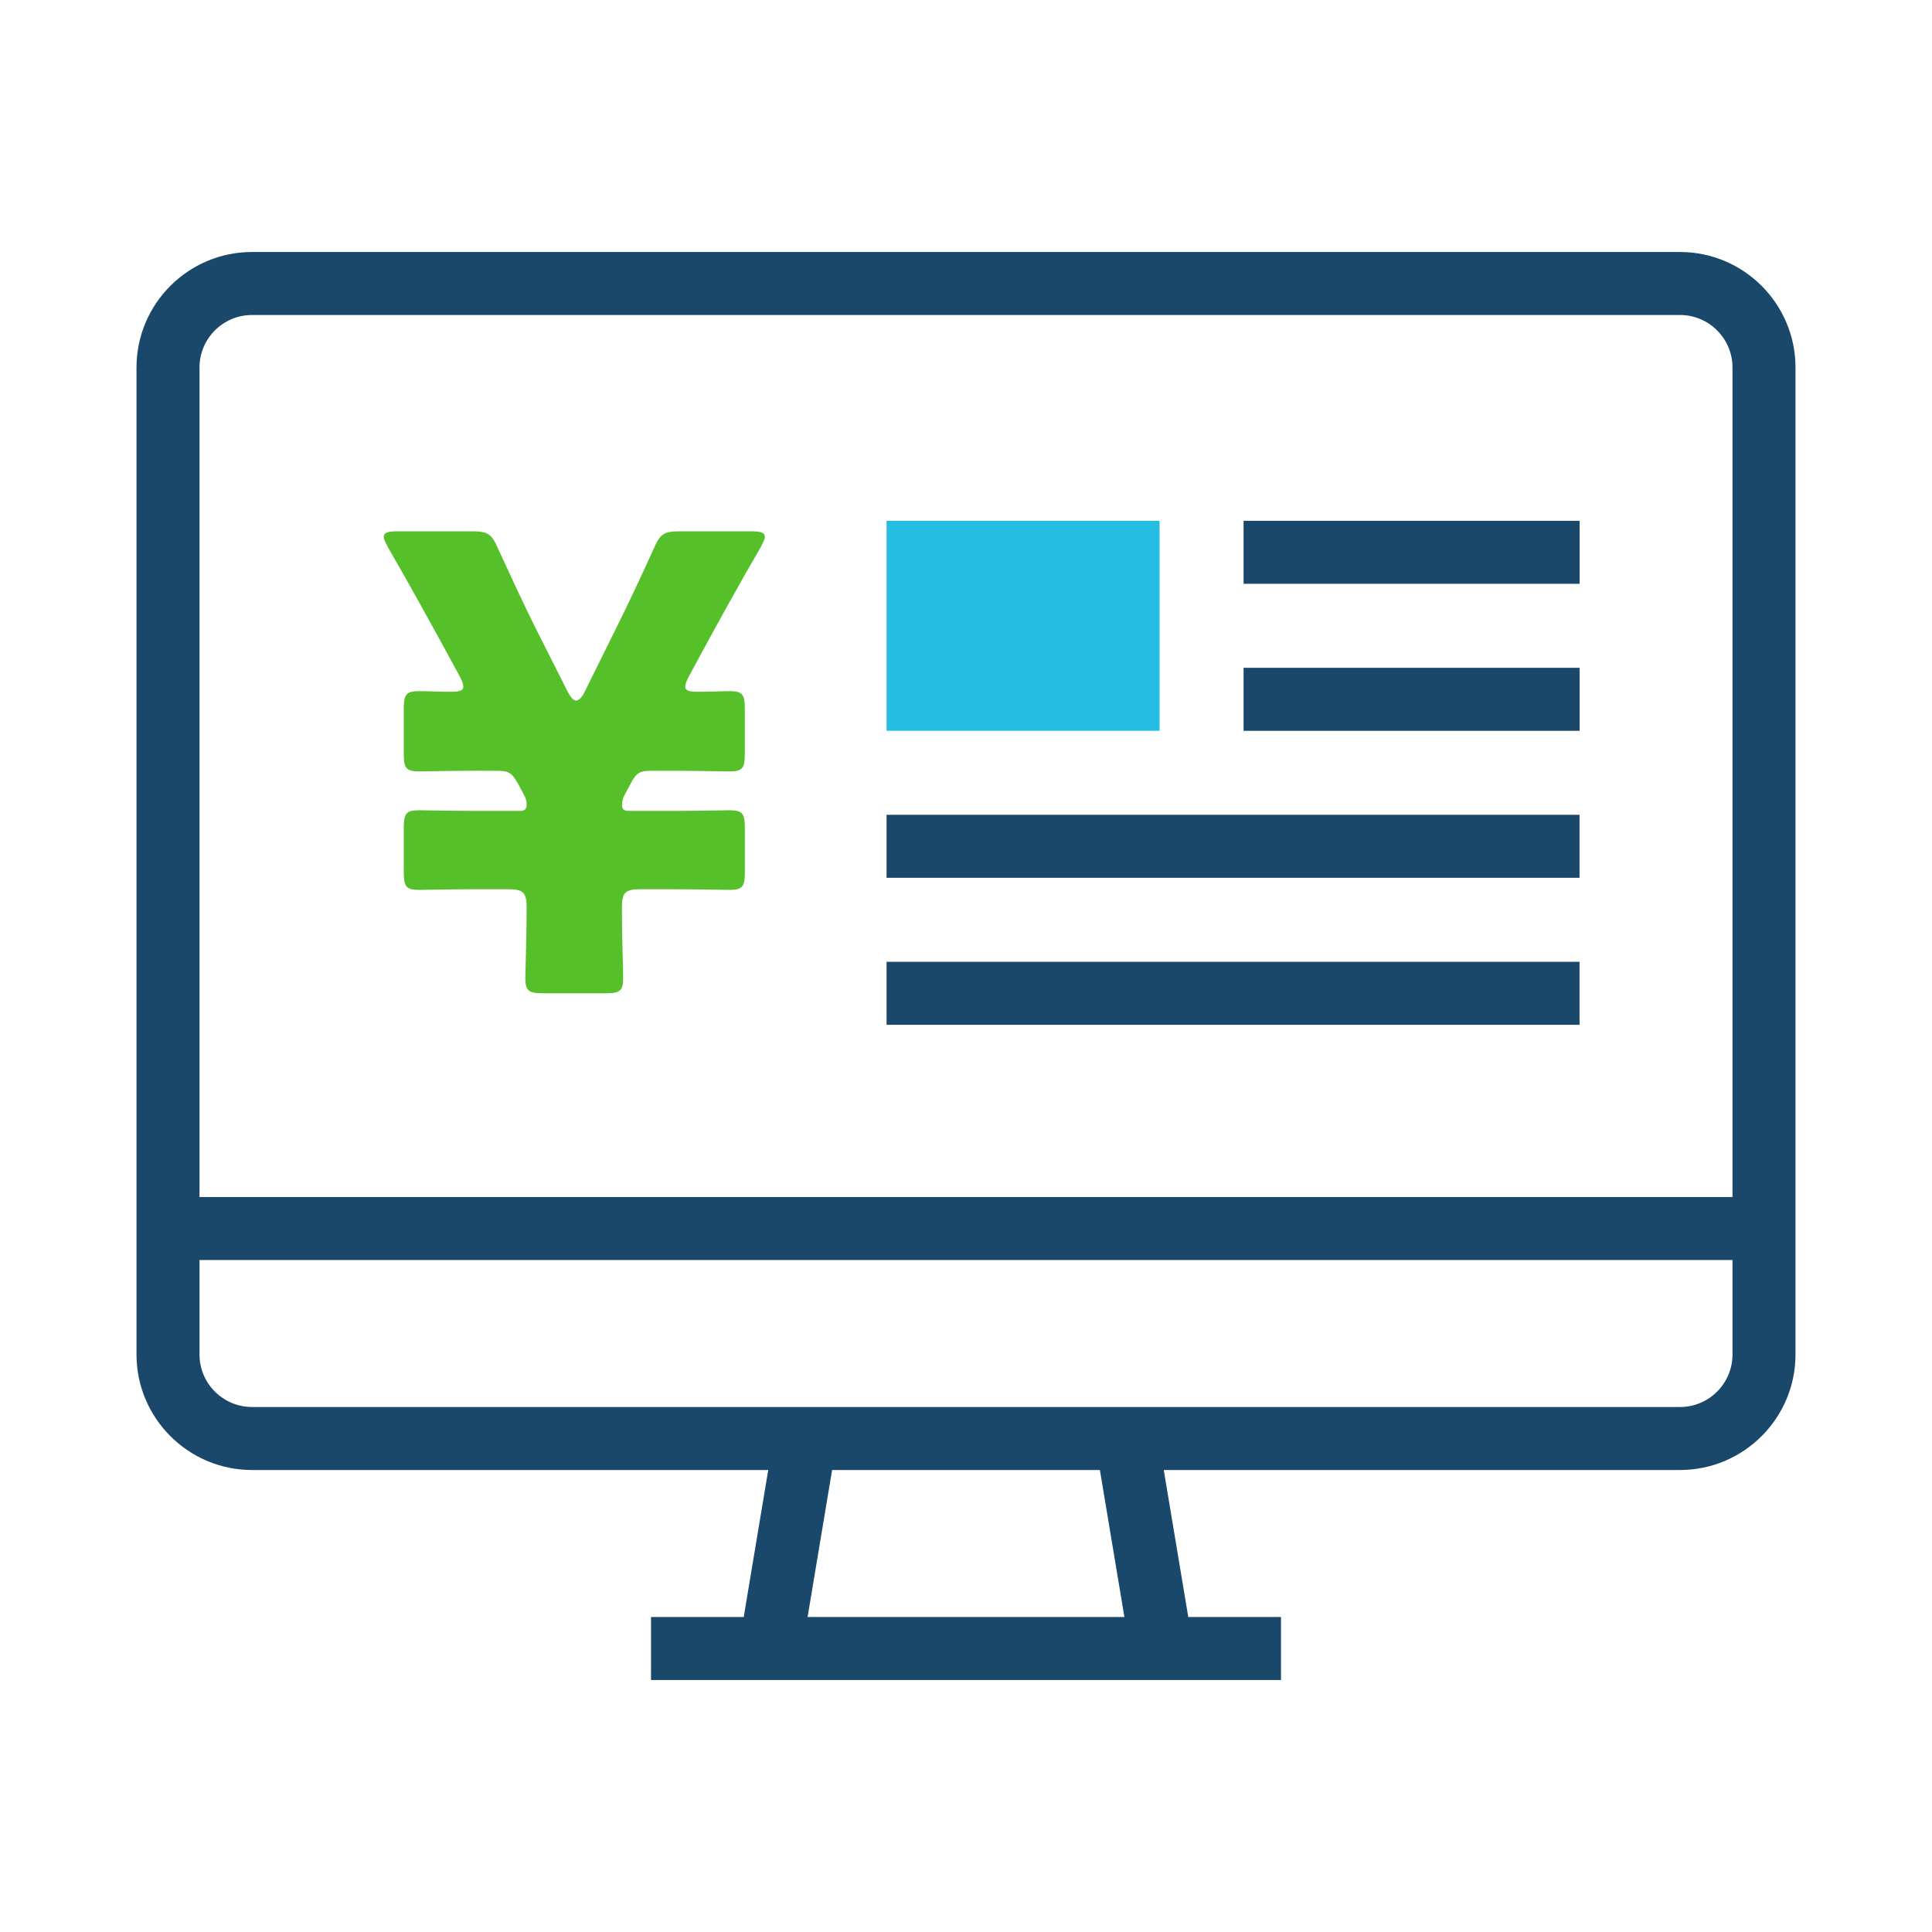
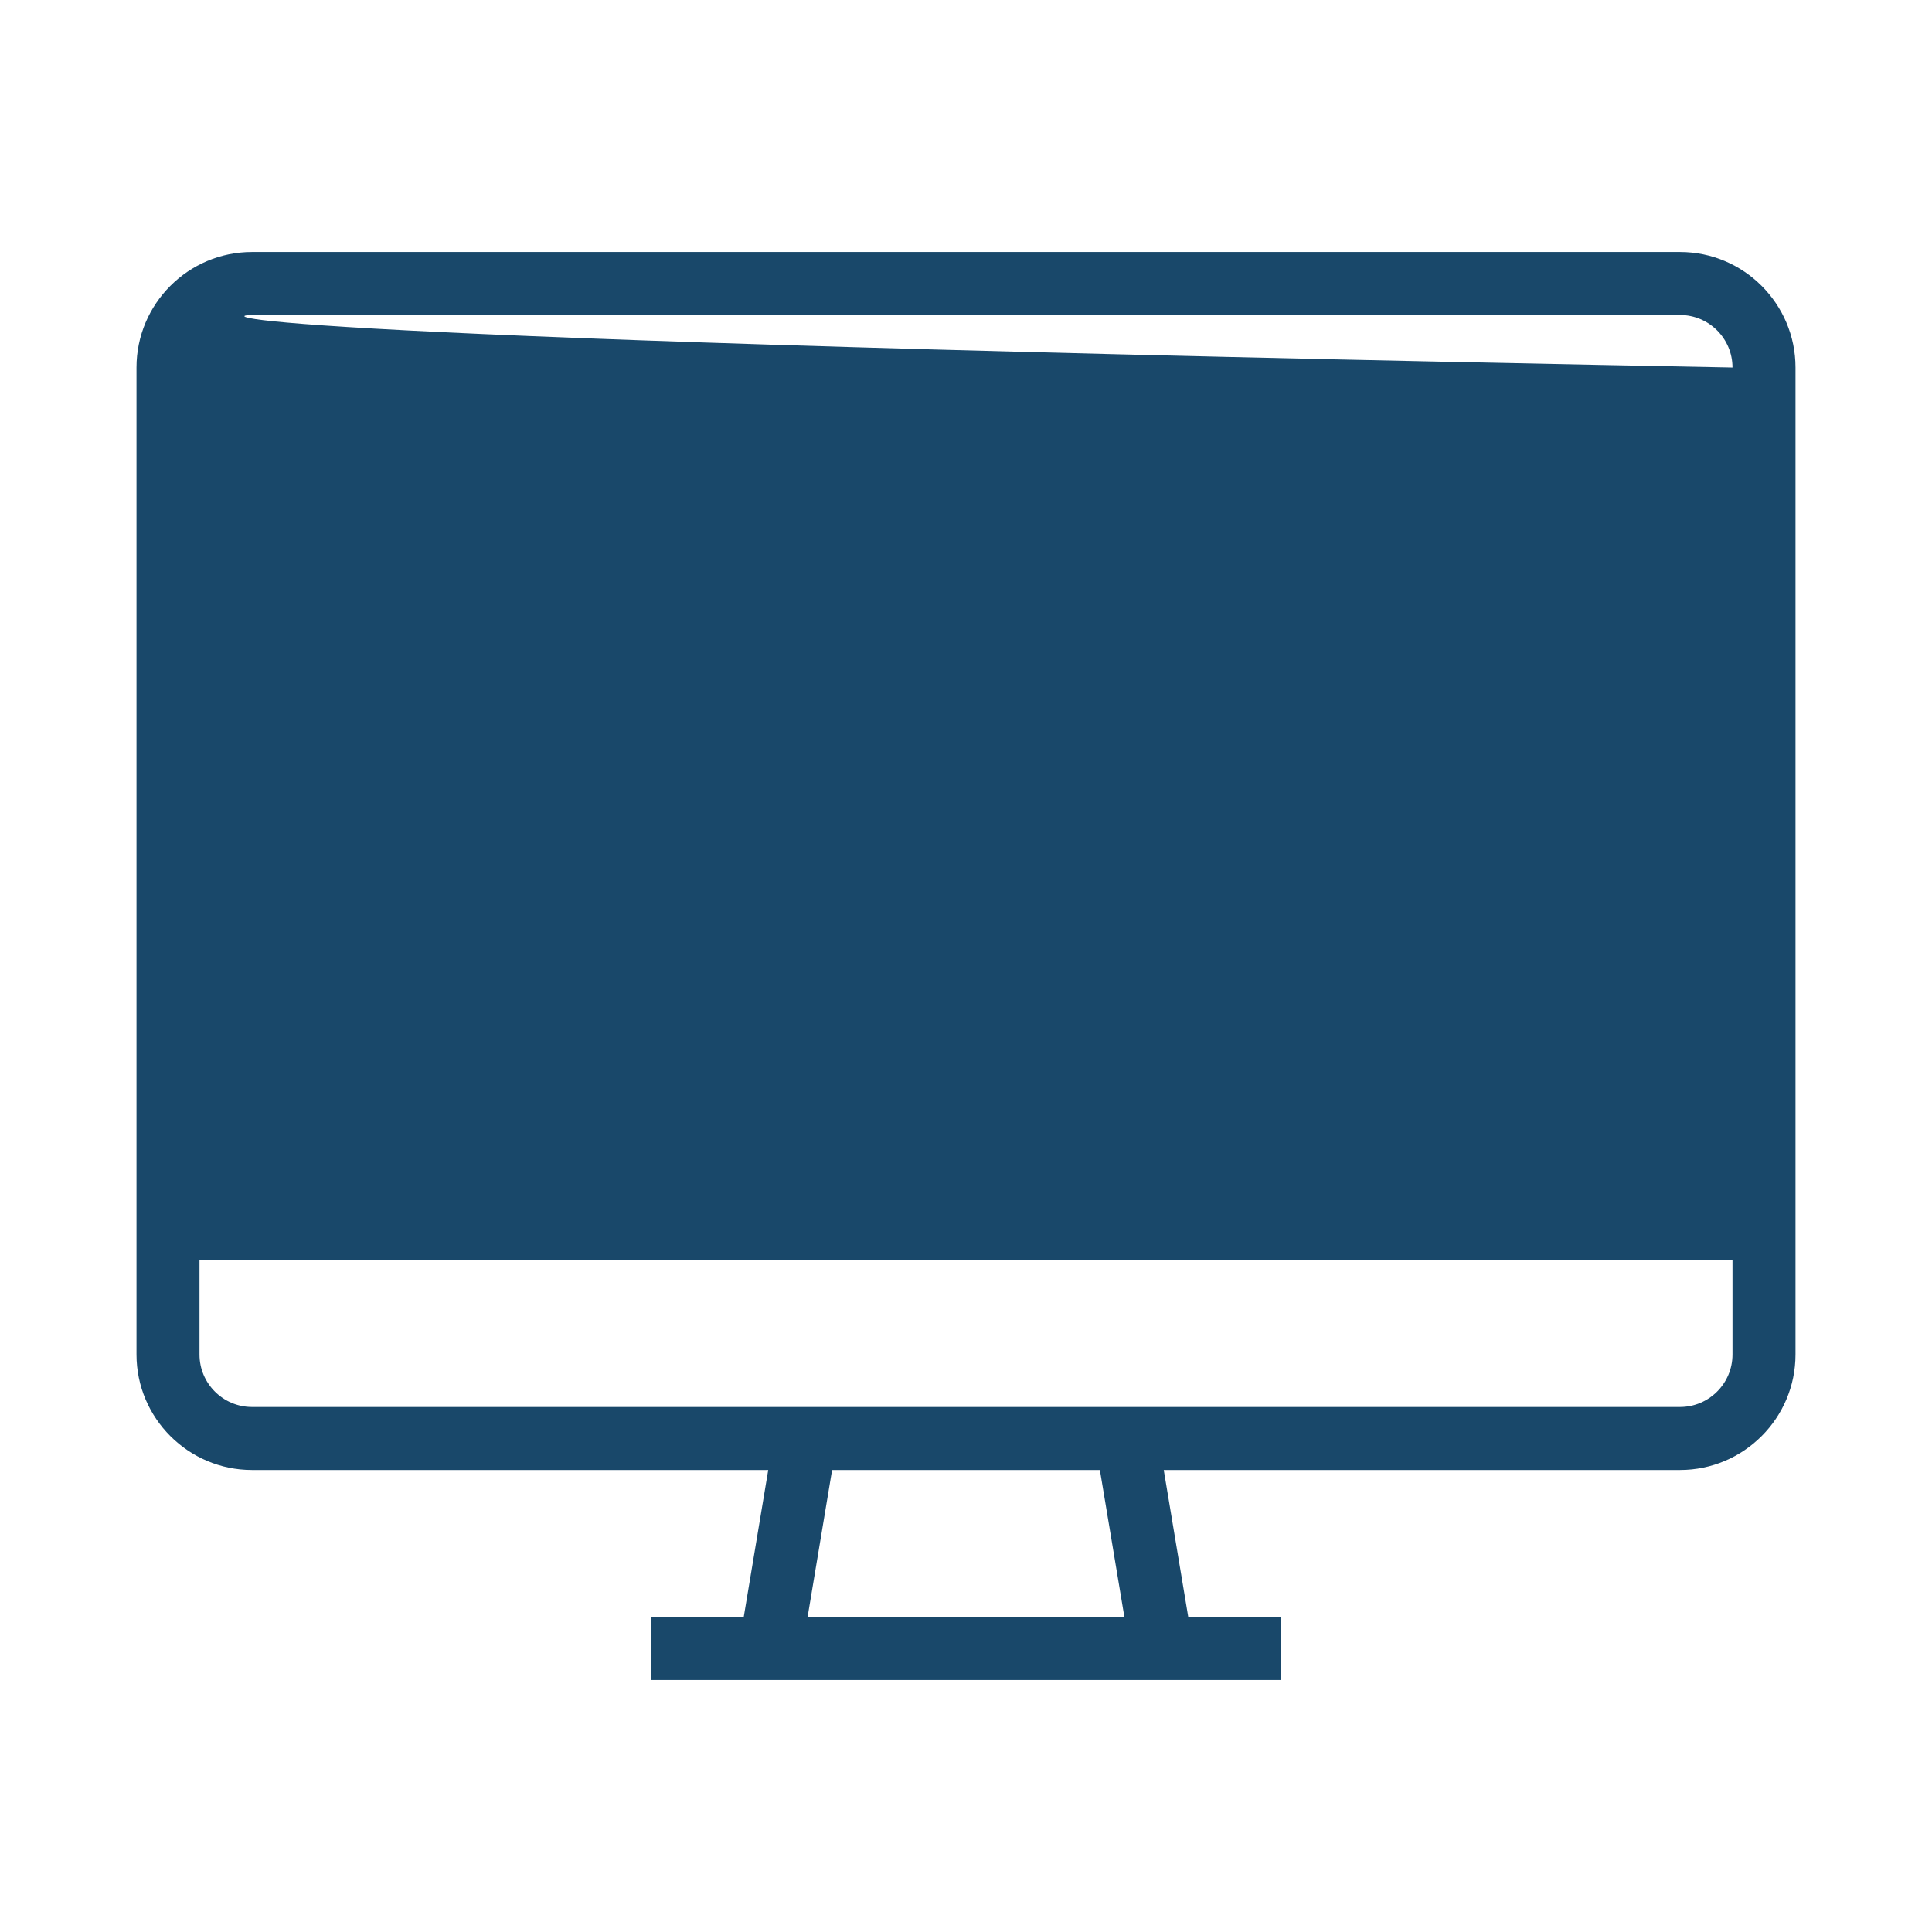
<svg xmlns="http://www.w3.org/2000/svg" version="1.1" id="レイヤー_1" x="0px" y="0px" width="92px" height="92px" viewBox="0 0 92 92" style="enable-background:new 0 0 92 92;" xml:space="preserve">
  <style type="text/css">
	.st0{fill:#19486A;}
	.st1{enable-background:new    ;}
	.st2{fill:#56C02B;}
	.st3{fill:#26BDE2;}
</style>
  <g>
-     <path class="st0" d="M80,12H12c-3.033,0-5.5,2.467-5.5,5.5v47c0,3.032,2.467,5.5,5.5,5.5h24.583l-1.167,7H31v3h30v-3   h-4.416l-1.167-7H80c3.032,0,5.5-2.468,5.5-5.5v-47C85.5,14.467,83.032,12,80,12z M12,15h68   c1.379,0,2.5,1.122,2.5,2.5V57h-73V17.5C9.5,16.122,10.622,15,12,15z M53.543,77H38.457l1.167-7h12.752   L53.543,77z M80,67H12c-1.378,0-2.5-1.121-2.5-2.5V60h73v4.5C82.5,65.879,81.379,67,80,67z" />
+     <path class="st0" d="M80,12H12c-3.033,0-5.5,2.467-5.5,5.5v47c0,3.032,2.467,5.5,5.5,5.5h24.583l-1.167,7H31v3h30v-3   h-4.416l-1.167-7H80c3.032,0,5.5-2.468,5.5-5.5v-47C85.5,14.467,83.032,12,80,12z M12,15h68   c1.379,0,2.5,1.122,2.5,2.5V57V17.5C9.5,16.122,10.622,15,12,15z M53.543,77H38.457l1.167-7h12.752   L53.543,77z M80,67H12c-1.378,0-2.5-1.121-2.5-2.5V60h73v4.5C82.5,65.879,81.379,67,80,67z" />
    <g class="st1">
-       <path class="st2" d="M29.615,43.24c0,1.373,0.06,2.955,0.06,3.343c0,0.597-0.149,0.716-0.836,0.716    h-2.985c-0.687,0-0.836-0.119-0.836-0.716c0-0.388,0.06-1.97,0.06-3.343    c0-0.746-0.15-0.895-0.896-0.895H22.511c-0.955,0-2.18,0.03-2.567,0.03    c-0.627,0-0.717-0.179-0.717-0.866v-2.06c0-0.686,0.09-0.866,0.717-0.866    c0.388,0,1.612,0.03,2.567,0.03h2.268c0.209,0,0.299-0.089,0.299-0.298    c0-0.179-0.03-0.298-0.15-0.507l-0.238-0.448c-0.328-0.597-0.478-0.657-1.104-0.657H22.511    c-0.955,0-2.18,0.03-2.567,0.03c-0.627,0-0.717-0.179-0.717-0.866V33.778    c0-0.686,0.09-0.866,0.717-0.866c0.388,0,1.044,0.03,1.522,0.03    c0.418,0,0.597-0.06,0.597-0.239c0-0.12-0.059-0.299-0.178-0.508    c-1.374-2.537-2.388-4.358-3.403-6.119c-0.119-0.239-0.209-0.388-0.209-0.508    c0-0.209,0.209-0.268,0.657-0.268h3.523c0.776,0,0.955,0.119,1.254,0.806    c0.597,1.284,1.194,2.597,1.821,3.851l1.522,3.015c0.149,0.269,0.268,0.388,0.388,0.388    c0.119,0,0.268-0.149,0.388-0.388l1.493-3.015c0.627-1.254,1.224-2.537,1.82-3.851    c0.299-0.687,0.478-0.806,1.254-0.806h3.372c0.448,0,0.657,0.06,0.657,0.268    c0,0.12-0.089,0.269-0.208,0.508c-1.045,1.791-2.031,3.582-3.403,6.119    c-0.119,0.209-0.179,0.388-0.179,0.508c0,0.179,0.179,0.239,0.597,0.239    c0.538,0,1.134-0.03,1.523-0.03c0.627,0,0.716,0.179,0.716,0.866v2.09    c0,0.686-0.089,0.866-0.716,0.866c-0.388,0-1.612-0.03-2.567-0.03h-1.074    c-0.627,0-0.776,0.03-1.104,0.657l-0.209,0.388c-0.119,0.209-0.179,0.388-0.179,0.567    c0,0.209,0.089,0.298,0.298,0.298h2.269c0.955,0,2.179-0.03,2.567-0.03c0.627,0,0.716,0.179,0.716,0.866    v2.06c0,0.687-0.089,0.866-0.716,0.866c-0.388,0-1.612-0.03-2.567-0.03h-1.672    C29.764,42.345,29.615,42.494,29.615,43.24z" />
-     </g>
+       </g>
    <g>
      <g>
        <rect x="59.218" y="31.8" class="st0" width="16" height="3" />
        <rect x="59.218" y="24.8" class="st0" width="16" height="3" />
        <rect x="42.217" y="45.8" class="st0" width="33" height="3" />
        <rect x="42.217" y="38.8" class="st0" width="33" height="3" />
      </g>
-       <rect x="42.217" y="24.8" class="st3" width="13" height="10" />
    </g>
  </g>
</svg>